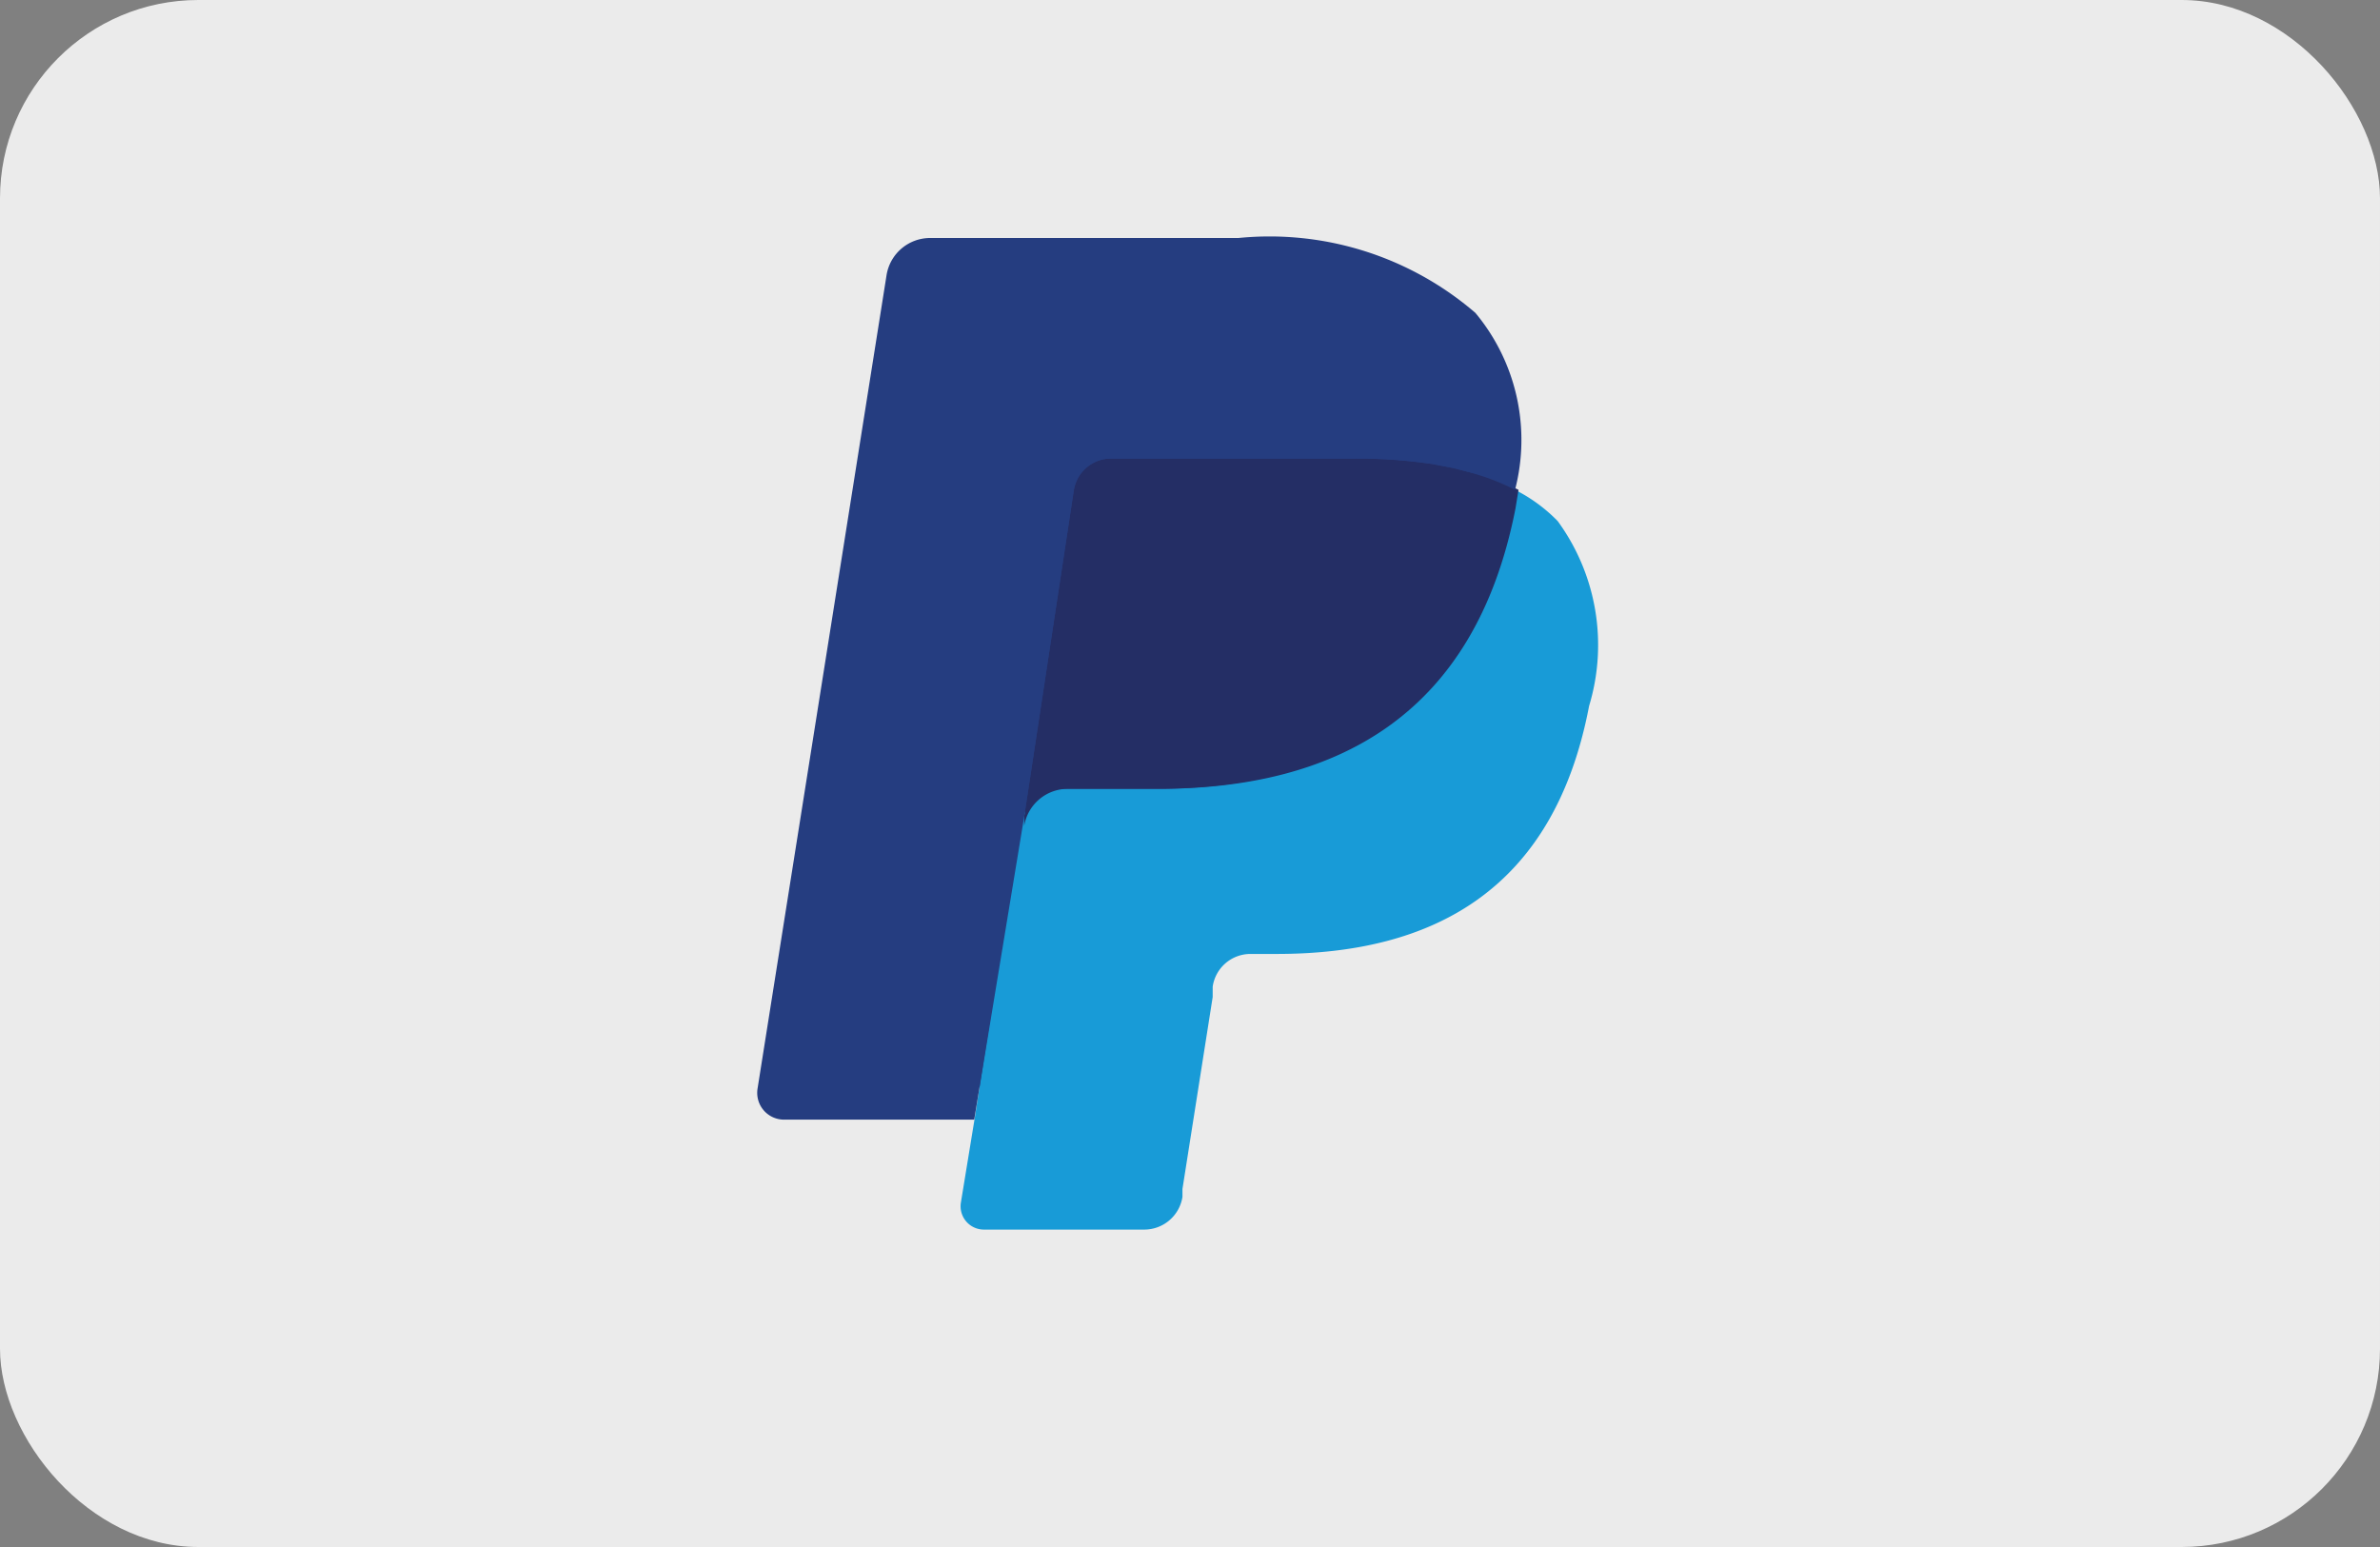
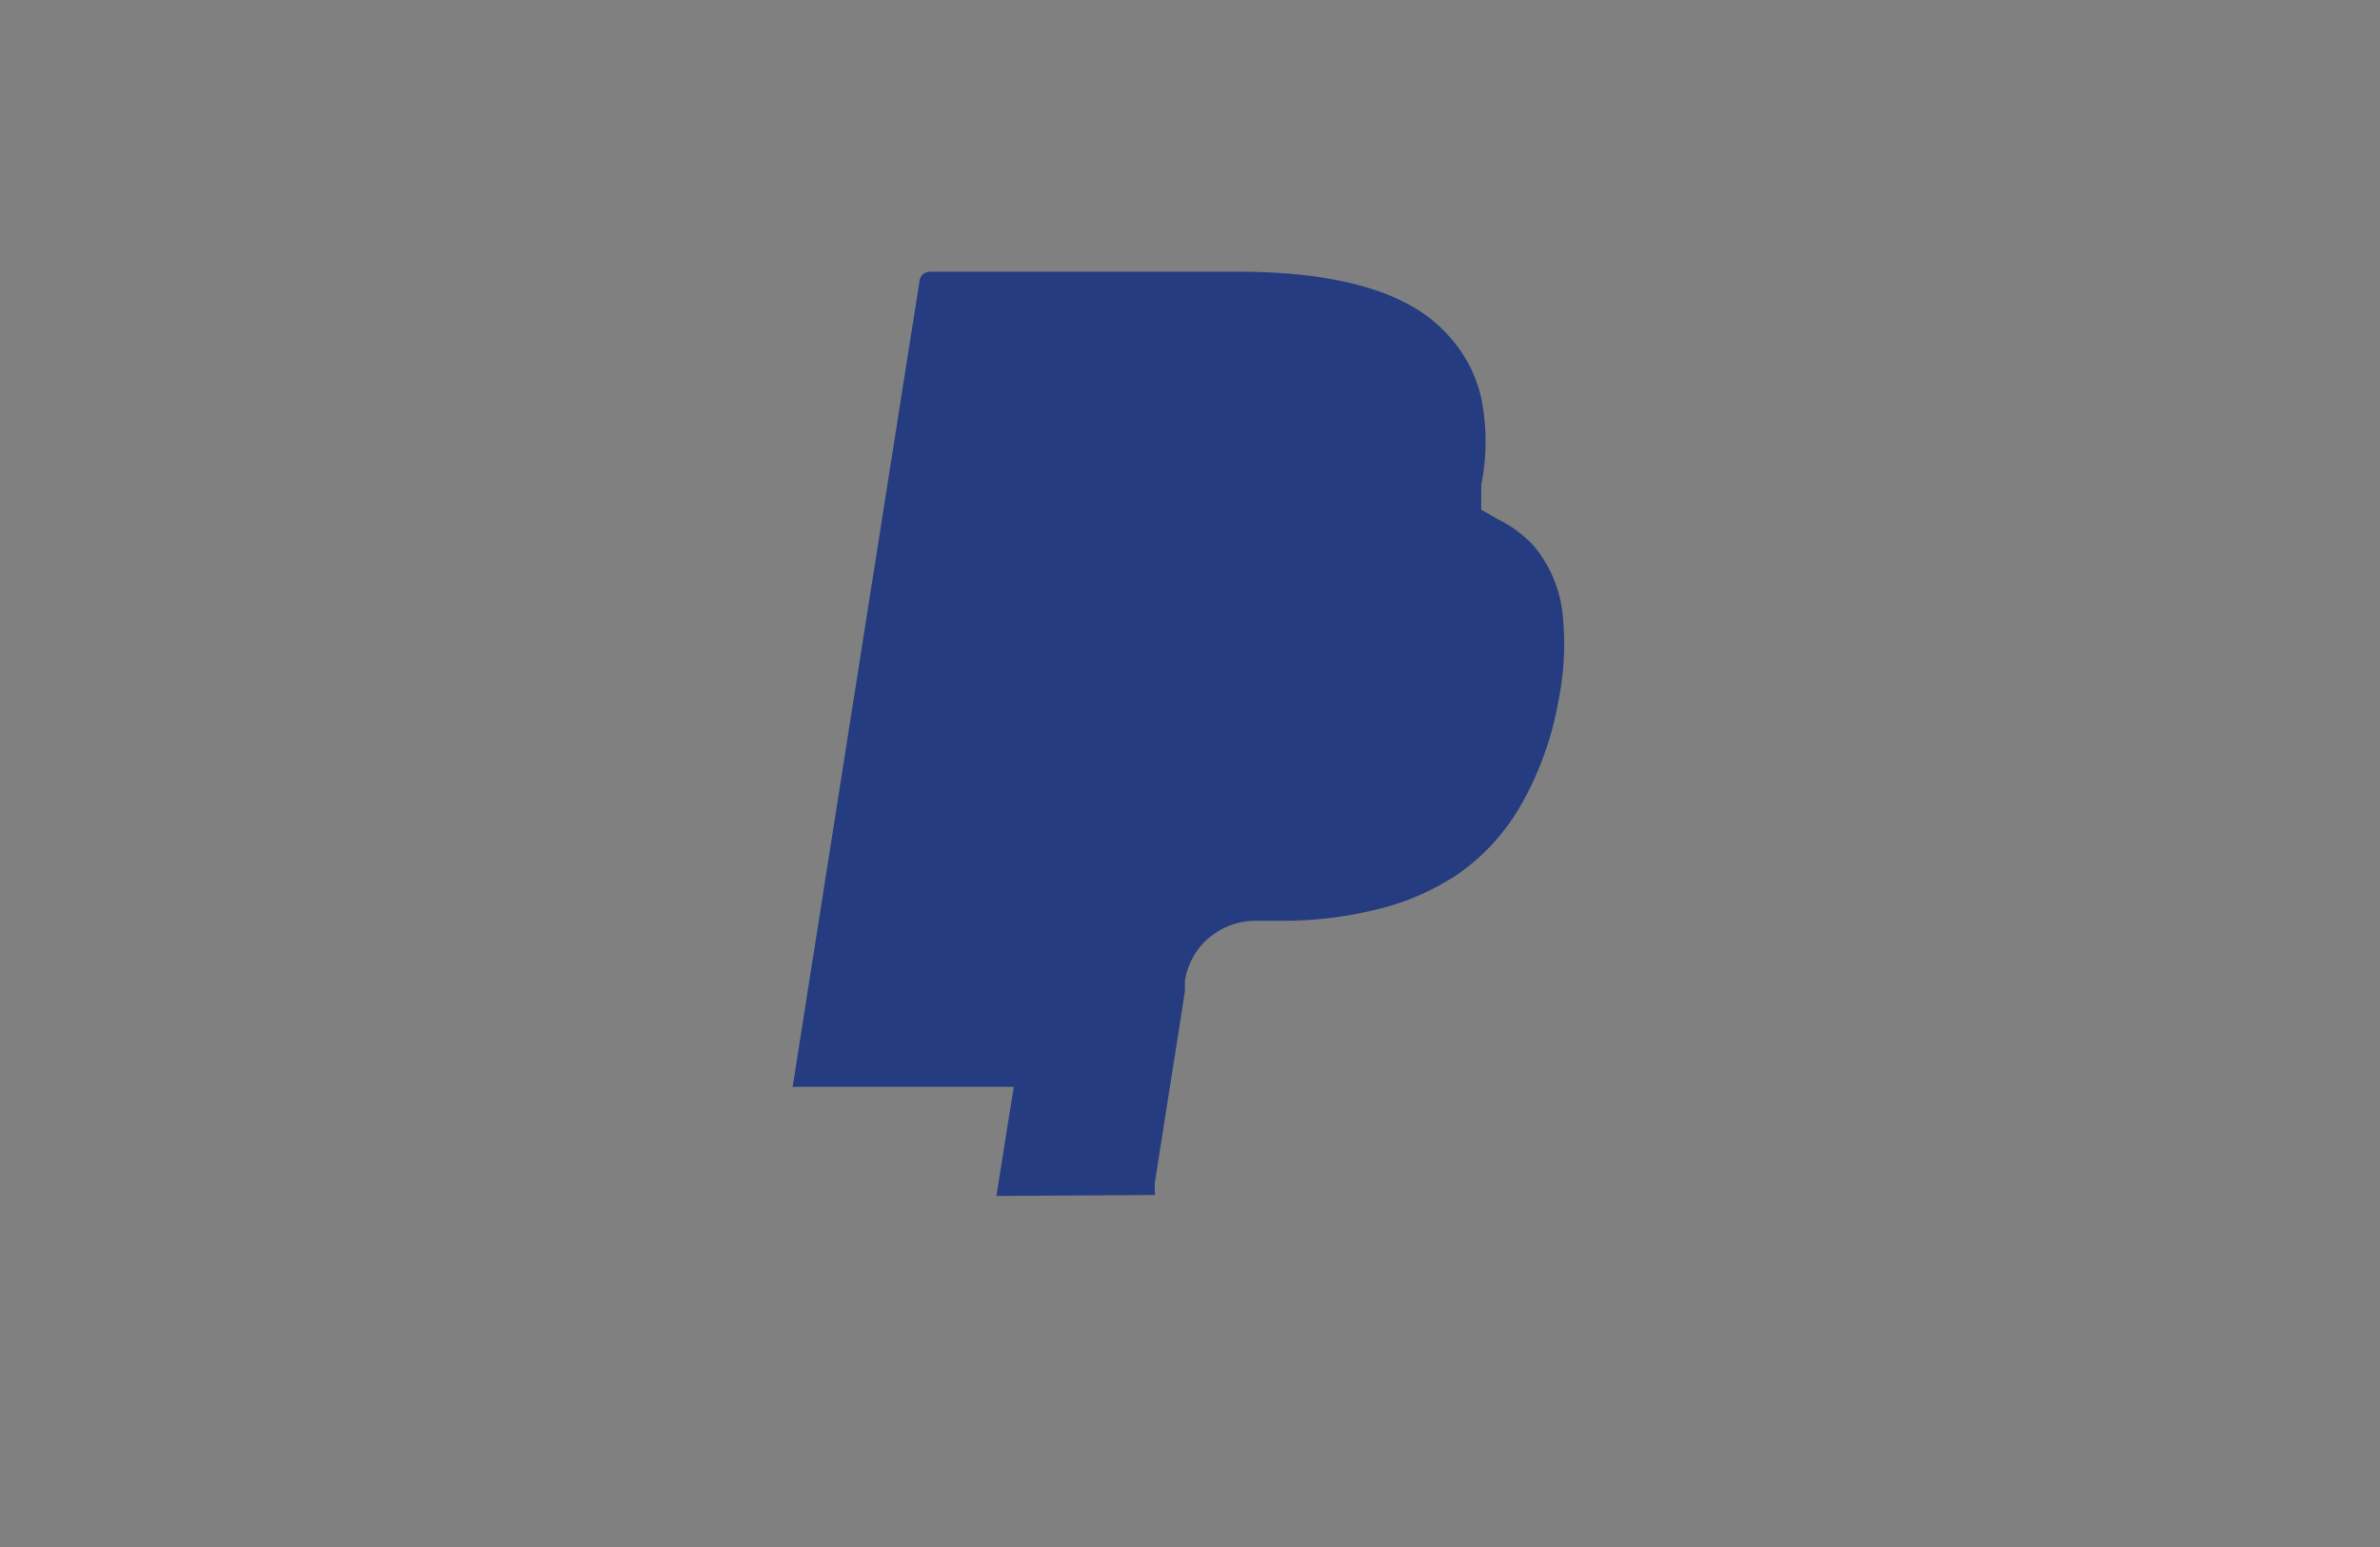
<svg xmlns="http://www.w3.org/2000/svg" width="60" height="39" viewBox="0 0 60 39">
  <rect x="0" y="0" width="60" height="39" fill="#808080" stroke="none" />
  <g transform="translate(-0.189)">
-     <rect width="60" height="39" rx="5" transform="translate(0.189)" fill="#ebebeb" />
    <g transform="translate(19.281 5.961)">
      <path d="M5.137,23.3l.438-2.75H0L3.2.225A.263.263,0,0,1,3.288.063.3.3,0,0,1,3.462,0h7.762c2.588,0,4.362.537,5.3,1.6a3.438,3.438,0,0,1,.837,1.587,5.525,5.525,0,0,1,0,2.187V6l.438.25a3.113,3.113,0,0,1,.888.663A3.237,3.237,0,0,1,19.4,8.526a7.162,7.162,0,0,1-.1,2.325,8.1,8.1,0,0,1-.963,2.637,5.374,5.374,0,0,1-1.51,1.662,6.325,6.325,0,0,1-2.037.912,9.888,9.888,0,0,1-2.5.3h-.614a1.838,1.838,0,0,0-1.174.426,1.774,1.774,0,0,0-.612,1.1v.251l-.762,4.849v.188a.188.188,0,0,1,0,.1H9.051Z" transform="translate(0.89 0.889)" fill="#253d80" />
-       <path d="M13.972,0,13.9.462c-1.024,5.25-4.537,7.076-9.012,7.076H2.609A1.113,1.113,0,0,0,1.5,8.475l-1.156,7.4L0,17.974a.588.588,0,0,0,.574.675h4.05a.975.975,0,0,0,.963-.825v-.2l.762-4.838v-.262A.963.963,0,0,1,7.3,11.7h.663c3.912,0,6.987-1.587,7.875-6.251A5.3,5.3,0,0,0,15.046.787,4.038,4.038,0,0,0,13.972,0Z" transform="translate(5.131 6.388)" fill="#189bd7" />
-       <path d="M11.3.363,10.826.239,10.3.138A12.575,12.575,0,0,0,8.3,0H2.2a.9.9,0,0,0-.412.087.949.949,0,0,0-.539.726L0,9.026v.237a1.113,1.113,0,0,1,1.1-.937H3.375c4.474,0,7.987-1.826,9.012-7.076l.075-.462a5.6,5.6,0,0,0-.837-.35Z" transform="translate(6.728 5.6)" fill="#242e65" />
-       <path d="M7.972,6.388a.95.95,0,0,1,.537-.725.9.9,0,0,1,.413-.087h6.1a12.575,12.575,0,0,1,2,.138l.525.1.476.124.237.075a5.6,5.6,0,0,1,.837.349,5,5,0,0,0-1-4.462A7.95,7.95,0,0,0,12.123.013H4.353a1.113,1.113,0,0,0-1.1.937L0,21.463a.675.675,0,0,0,.663.776h4.8L6.723,14.6Z" transform="translate(0.005 0.026)" fill="#253d80" />
    </g>
  </g>
</svg>